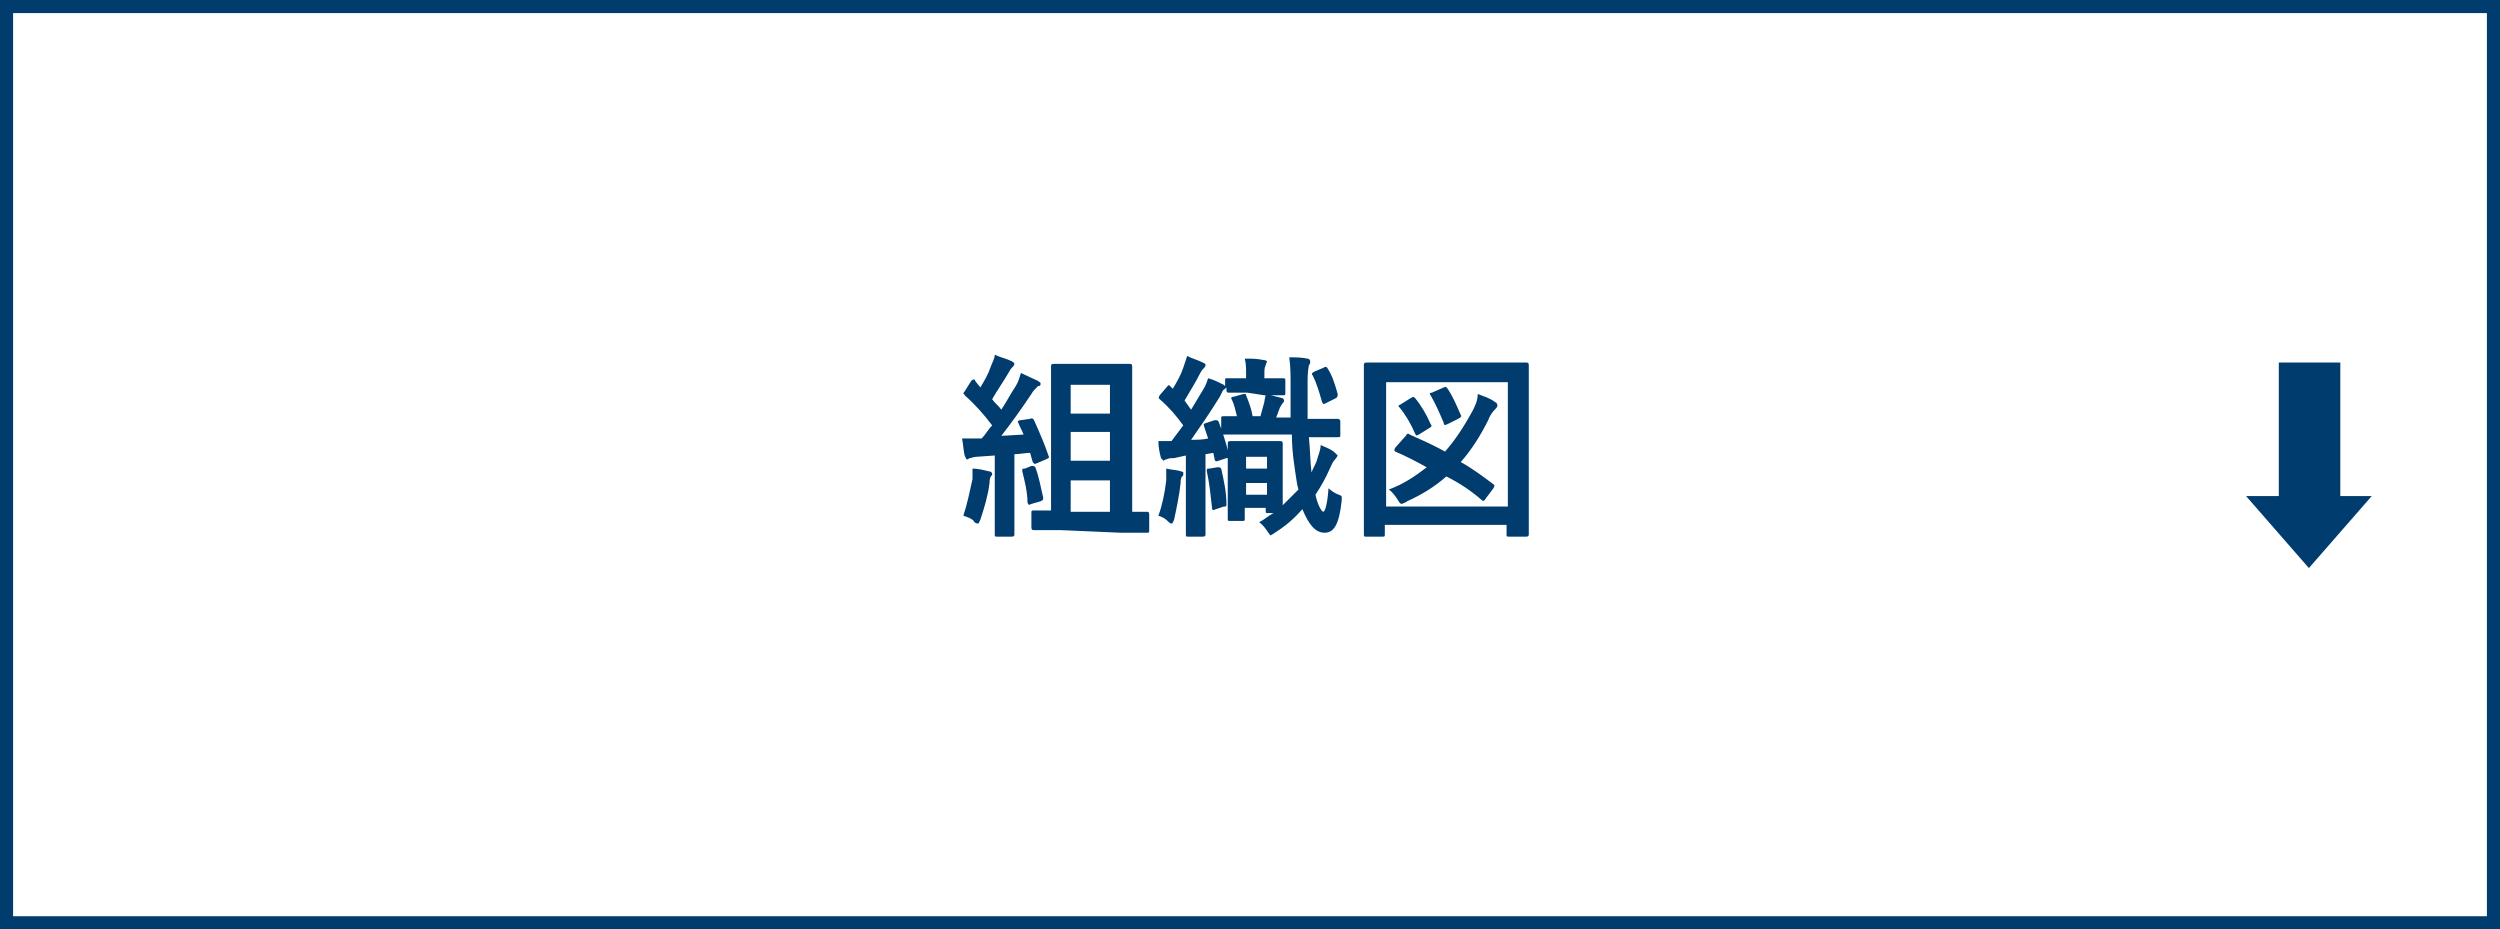
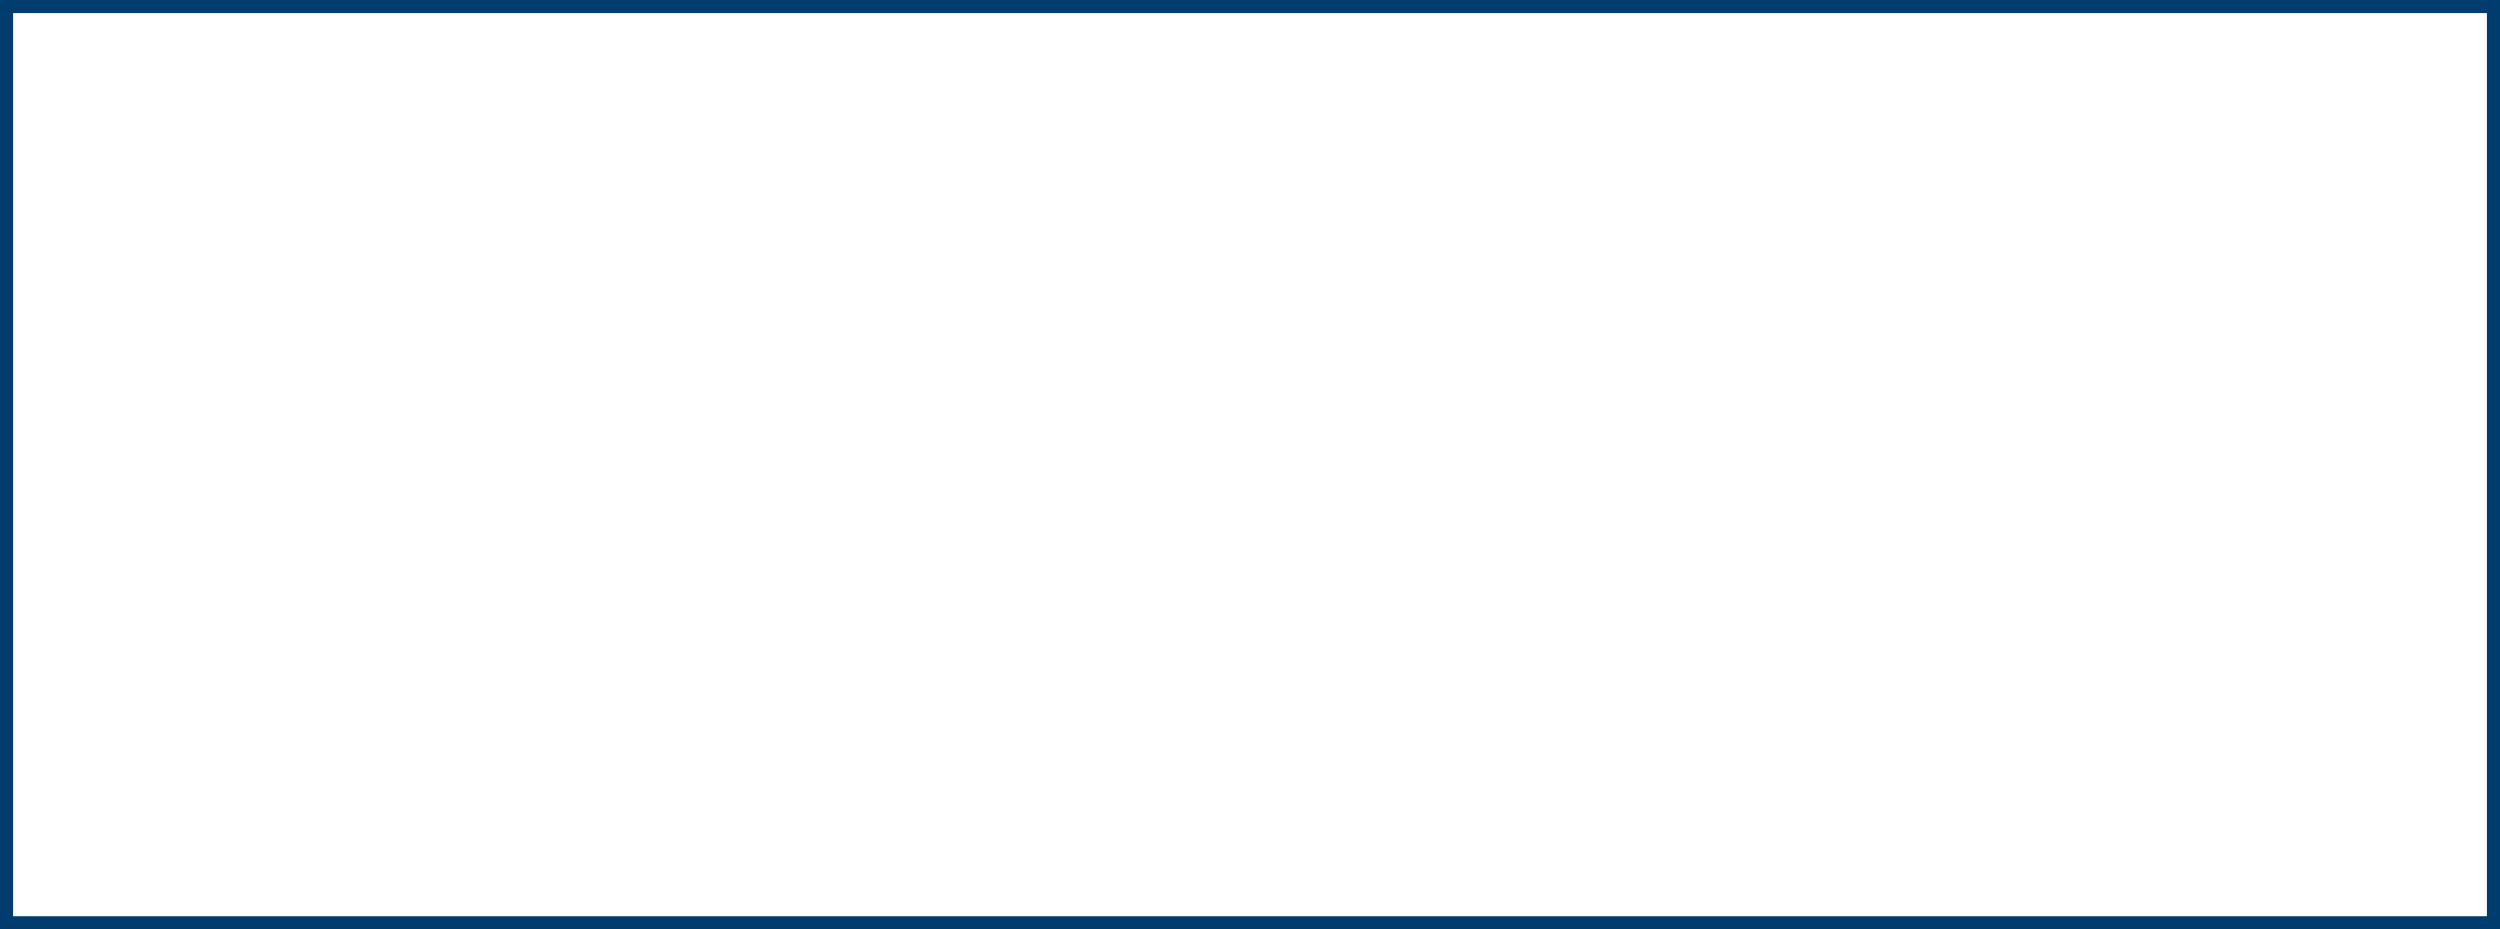
<svg xmlns="http://www.w3.org/2000/svg" version="1.1" id="レイヤー_1" x="0px" y="0px" viewBox="0 0 191 71" style="enable-background:new 0 0 191 71;" xml:space="preserve">
  <rect x="0" y="0" width="191" height="71" fill="#808080" stroke="none" />
  <style type="text/css">
	.st0{fill:#FFFFFF;stroke:#003C6E;stroke-miterlimit:10;}
	.st1{fill:#003C6E;}
</style>
  <g id="レイヤー_2_1_">
    <g id="txt">
      <rect x="0.5" y="0.5" class="st0" width="190" height="70" />
-       <path class="st1" d="M74.3,36.6c0-0.3,0-0.6,0-0.8c0.4,0,0.8,0.1,1.2,0.2c0.2,0,0.3,0.1,0.3,0.2c0,0.1,0,0.1-0.1,0.2    c-0.1,0.2-0.1,0.4-0.1,0.5c-0.1,0.9-0.4,1.9-0.7,2.8c-0.1,0.2-0.1,0.3-0.2,0.3c-0.1,0-0.3-0.1-0.3-0.2c-0.2-0.2-0.5-0.3-0.8-0.4    C73.9,38.5,74.1,37.5,74.3,36.6z M78.7,32c0.2-0.1,0.2,0,0.3,0.1c0.4,0.9,0.8,1.8,1.1,2.7c0.1,0.2,0,0.2-0.2,0.3l-0.7,0.3    c-0.2,0.1-0.2,0-0.3-0.1l-0.2-0.7c-0.4,0-0.8,0.1-1.2,0.1v4.1c0,1.4,0,1.9,0,2s0,0.2-0.2,0.2h-1.1c-0.2,0-0.2,0-0.2-0.2s0-0.6,0-2    v-4l-1.4,0.1c-0.2,0-0.4,0.1-0.5,0.1c-0.1,0-0.1,0.1-0.2,0.1c-0.1,0-0.1-0.1-0.2-0.3c-0.1-0.4-0.1-0.8-0.2-1.3c0.4,0,0.8,0,1.2,0    H75c0.3-0.3,0.5-0.7,0.8-1c-0.6-0.8-1.3-1.6-2.1-2.3c0-0.1-0.1-0.1-0.1-0.1s0-0.1,0.1-0.2l0.5-0.8c0.1-0.1,0.1-0.1,0.2-0.1    s0.1,0,0.1,0.1l0.4,0.5c0.3-0.5,0.6-1,0.8-1.6c0.1-0.3,0.3-0.6,0.3-0.9c0.4,0.2,0.9,0.3,1.3,0.5c0.2,0.1,0.2,0.2,0.2,0.2    c0,0.1-0.1,0.2-0.1,0.2c-0.1,0.1-0.2,0.2-0.3,0.4c-0.4,0.7-0.9,1.4-1.3,2.1c0.2,0.3,0.5,0.5,0.7,0.8c0.4-0.6,0.7-1.2,1.1-1.8    c0.2-0.3,0.3-0.7,0.4-1c0.4,0.2,0.9,0.4,1.3,0.6c0.1,0.1,0.2,0.1,0.2,0.2s0,0.2-0.2,0.2c-0.2,0.2-0.4,0.4-0.5,0.6    c-0.8,1.2-1.6,2.3-2.3,3.2l1.7-0.1c-0.1-0.3-0.3-0.6-0.4-0.9c-0.1-0.1,0-0.2,0.2-0.2L78.7,32z M78.8,35.6c0.2,0,0.2,0,0.3,0.1    c0.3,0.8,0.4,1.5,0.6,2.3c0,0.2,0,0.2-0.2,0.3l-0.7,0.2c-0.2,0.1-0.2,0.1-0.3-0.1c0-0.8-0.2-1.6-0.4-2.4c0-0.2,0-0.2,0.2-0.2    L78.8,35.6z M81,40.5c-1.4,0-1.9,0-2,0s-0.2,0-0.2-0.2v-1.1c0-0.2,0-0.2,0.2-0.2s0.4,0,1.3,0v-8.3c0-1.7,0-2.6,0-2.7    s0-0.2,0.2-0.2s0.5,0,1.7,0h2.4c1.2,0,1.6,0,1.7,0s0.2,0,0.2,0.2s0,1,0,2.7v8.4c0.8,0,1,0,1.1,0s0.2,0,0.2,0.2v1.2    c0,0.2,0,0.2-0.2,0.2s-0.6,0-2,0L81,40.5z M81.8,29.4v2.2h3v-2.2L81.8,29.4z M84.8,35.2V33h-3v2.2L84.8,35.2z M84.8,39.1v-2.4h-3    v2.4L84.8,39.1z" />
-       <path class="st1" d="M89.1,36.7c0-0.3,0-0.5,0-0.9c0.4,0.1,0.8,0.1,1.1,0.2s0.2,0.1,0.2,0.2c0,0.1,0,0.2-0.1,0.2    c-0.1,0.2-0.1,0.3-0.1,0.5c-0.1,0.9-0.3,1.9-0.5,2.8c-0.1,0.2-0.1,0.3-0.2,0.3c-0.1,0-0.2-0.1-0.3-0.2c-0.2-0.2-0.4-0.3-0.7-0.4    C88.8,38.6,89,37.6,89.1,36.7z M95.3,30c-1,0-1.3,0-1.4,0s-0.2,0-0.2-0.2v-0.2l-0.1,0.1c-0.2,0.1-0.2,0.2-0.4,0.6    c-0.8,1.3-1.5,2.3-2.2,3.3c0.4,0,0.9,0,1.3-0.1c-0.1-0.3-0.2-0.6-0.3-0.9s0-0.2,0.2-0.3l0.6-0.2c0.2,0,0.2,0,0.3,0.1    c0.3,0.8,0.6,1.7,0.8,2.6c0,0.2,0,0.2-0.2,0.2l-0.6,0.2c-0.2,0.1-0.3,0-0.3-0.1l-0.1-0.5l-0.6,0.1v4.1c0,1.4,0,1.9,0,2    s0,0.2-0.2,0.2h-1.1c-0.2,0-0.2,0-0.2-0.2s0-0.6,0-2v-4L89.7,35c-0.2,0-0.4,0-0.6,0.1c-0.1,0-0.2,0.1-0.2,0.1c0,0-0.1-0.1-0.2-0.2    c-0.1-0.4-0.2-0.8-0.2-1.3h1c0.3-0.4,0.6-0.8,0.9-1.2c-0.5-0.7-1.1-1.4-1.8-2c-0.1-0.1-0.1-0.1,0-0.3l0.6-0.7    c0.1-0.1,0.1-0.1,0.2,0l0.2,0.2c0.3-0.5,0.6-1,0.8-1.6c0.1-0.3,0.2-0.6,0.3-0.9c0.4,0.2,0.8,0.3,1.2,0.5c0.2,0.1,0.2,0.1,0.2,0.2    c0,0.1-0.1,0.2-0.1,0.2c-0.1,0.1-0.2,0.2-0.3,0.4c-0.4,0.8-0.8,1.4-1.2,2.1l0.5,0.7c0.3-0.5,0.6-1,0.9-1.5    c0.2-0.3,0.3-0.6,0.4-0.9c0.4,0.1,0.8,0.3,1.2,0.5c0,0,0.1,0.1,0.1,0.1V29c0-0.1,0-0.1,0.2-0.1s0.4,0,1.4,0v-0.4    c0-0.4,0-0.7-0.1-1.1c0.6,0,0.9,0,1.4,0.1c0.2,0,0.3,0.1,0.3,0.1c0,0.1-0.1,0.2-0.1,0.3c-0.1,0.2-0.1,0.4-0.1,0.6v0.4    c1,0,1.3,0,1.4,0s0.2,0,0.2,0.1v1c0,0.2,0,0.2-0.2,0.2s-0.4,0-1.4,0L95.3,30z M93,35.7c0.2,0,0.2,0,0.3,0.1    c0.2,0.9,0.4,1.8,0.4,2.7c0,0.2,0,0.2-0.2,0.2l-0.6,0.2c-0.2,0.1-0.3,0.1-0.3-0.1c-0.1-0.9-0.2-1.9-0.4-2.8c0-0.2,0-0.2,0.2-0.2    L93,35.7z M95.6,33.2c-1.4,0-2,0-2.1,0s-0.2,0-0.2-0.2v-1c0-0.2,0-0.2,0.2-0.2s0.3,0,1,0c-0.1-0.4-0.2-0.9-0.4-1.3    c-0.1-0.1,0-0.2,0.2-0.2l0.7-0.2c0.2,0,0.2,0,0.2,0.1c0.2,0.5,0.4,1,0.5,1.6h0.6c0.1-0.4,0.2-0.7,0.3-1.1c0-0.2,0.1-0.4,0.1-0.6    c0.4,0.1,0.8,0.2,1.2,0.3c0.1,0,0.2,0.1,0.2,0.2c0,0.1,0,0.1-0.1,0.2c-0.1,0.1-0.1,0.2-0.2,0.3l-0.3,0.8h1.1v-2.5    c0-0.7,0-1.4-0.1-2.1c0.5,0,0.9,0,1.4,0.1c0.1,0,0.2,0.1,0.2,0.2c0,0.1,0,0.2-0.1,0.3c-0.1,0.5-0.1,1-0.1,1.5c0,0.9,0,1.8,0,2.6    h0.3c1.4,0,2,0,2,0s0.2,0,0.2,0.2v1c0,0.2,0,0.2-0.2,0.2s-0.6,0-2,0H100c0.1,1,0.1,1.9,0.2,2.7c0.1-0.3,0.3-0.6,0.4-0.9    c0.1-0.4,0.3-0.8,0.3-1.2c0.4,0.2,0.8,0.3,1.1,0.6c0.1,0.1,0.2,0.2,0.2,0.2s-0.1,0.2-0.2,0.3c-0.2,0.2-0.3,0.5-0.4,0.7    c-0.3,0.7-0.7,1.4-1.1,2c0.2,0.9,0.5,1.3,0.6,1.3s0.3-0.4,0.4-1.8c0.2,0.2,0.5,0.4,0.8,0.5c0.3,0.1,0.2,0.2,0.2,0.5    c-0.2,1.8-0.6,2.4-1.3,2.4s-1.2-0.6-1.7-1.8c-0.6,0.7-1.3,1.3-2.1,1.8c-0.1,0.1-0.2,0.1-0.3,0.2c-0.1,0-0.1-0.1-0.2-0.2    c-0.2-0.3-0.4-0.6-0.7-0.8c0.4-0.2,0.7-0.5,1.1-0.7h-0.4c-0.2,0-0.2,0-0.2-0.2v-0.2h-1.6v0.8c0,0.2,0,0.2-0.2,0.2h-0.9    c-0.2,0-0.2,0-0.2-0.2s0-0.5,0-2.7v-1.2c0-1.3,0-1.7,0-1.8s0-0.2,0.2-0.2s0.4,0,1.3,0h1.2c0.9,0,1.2,0,1.3,0s0.2,0,0.2,0.2    s0,0.5,0,1.5v1.3c0,1,0,1.6,0,1.9c0.4-0.4,0.8-0.8,1.2-1.2L99.1,37c-0.2-1.3-0.4-2.5-0.4-3.8L95.6,33.2z M95.2,35.8h1.6v-0.9h-1.6    L95.2,35.8z M96.8,37.8v-0.9h-1.6v0.9H96.8z M101.3,30.8c-0.2,0.1-0.2,0.1-0.3-0.1c-0.2-0.7-0.4-1.4-0.7-2    c-0.1-0.1-0.1-0.2,0.1-0.3l0.7-0.3c0.2-0.1,0.2-0.1,0.3,0c0.4,0.6,0.6,1.3,0.8,2c0,0.1,0,0.2-0.1,0.3L101.3,30.8z" />
-       <path class="st1" d="M104.4,41c-0.2,0-0.2,0-0.2-0.2s0-1.1,0-5.8v-3c0-3,0-4,0-4.1s0-0.2,0.2-0.2s0.6,0,2,0h8.2c1.4,0,1.9,0,2,0    s0.2,0,0.2,0.2s0,1.1,0,3.6V35c0,4.7,0,5.7,0,5.8s0,0.2-0.2,0.2h-1.3c-0.2,0-0.2,0-0.2-0.2v-0.7h-9.3v0.7c0,0.2,0,0.2-0.2,0.2    L104.4,41z M105.9,38.7h9.3v-9.5h-9.3V38.7z M107.4,33.3c0.1-0.2,0.2-0.2,0.3-0.1c0.9,0.4,1.8,0.8,2.7,1.3c0.8-0.9,1.5-2,2.1-3.1    c0.2-0.4,0.4-0.8,0.4-1.3c0.5,0.2,0.9,0.3,1.3,0.6c0.2,0.1,0.2,0.2,0.2,0.3c0,0.1-0.1,0.2-0.2,0.3c-0.2,0.2-0.4,0.5-0.5,0.8    c-0.6,1.2-1.3,2.3-2.1,3.2c0.9,0.5,1.7,1.1,2.5,1.7c0.1,0.1,0.1,0.1,0,0.3l-0.6,0.8c-0.1,0.2-0.2,0.2-0.3,0.1    c-0.8-0.7-1.7-1.3-2.7-1.8c-0.9,0.8-1.9,1.4-3,1.9c-0.1,0.1-0.2,0.1-0.4,0.2c-0.1,0-0.2-0.1-0.3-0.3c-0.2-0.3-0.4-0.6-0.7-0.8    c1.1-0.4,2-1,2.9-1.7c-0.9-0.5-1.7-0.9-2.4-1.2c-0.1-0.1-0.1-0.1,0-0.3L107.4,33.3z M107.8,30.4c0.2-0.1,0.2-0.1,0.3,0    c0.5,0.6,0.9,1.3,1.2,2c0.1,0.1,0.1,0.2-0.1,0.3l-0.8,0.5c-0.2,0.1-0.2,0.1-0.3-0.1c-0.3-0.7-0.7-1.4-1.2-2    c-0.1-0.1-0.1-0.1,0.1-0.2L107.8,30.4z M110.3,29.6c0.2-0.1,0.2,0,0.3,0.1c0.4,0.6,0.7,1.3,1,2c0.1,0.1,0,0.2-0.2,0.3l-0.8,0.4    c-0.2,0.1-0.3,0.1-0.3-0.1c-0.3-0.7-0.6-1.4-1-2.1c-0.1-0.1-0.1-0.2,0.1-0.2L110.3,29.6z" />
-       <path class="st1" d="M178.8,27.7v10.2h2.4l-4.8,5.5l-4.8-5.5h2.5V27.7H178.8z" />
    </g>
  </g>
</svg>